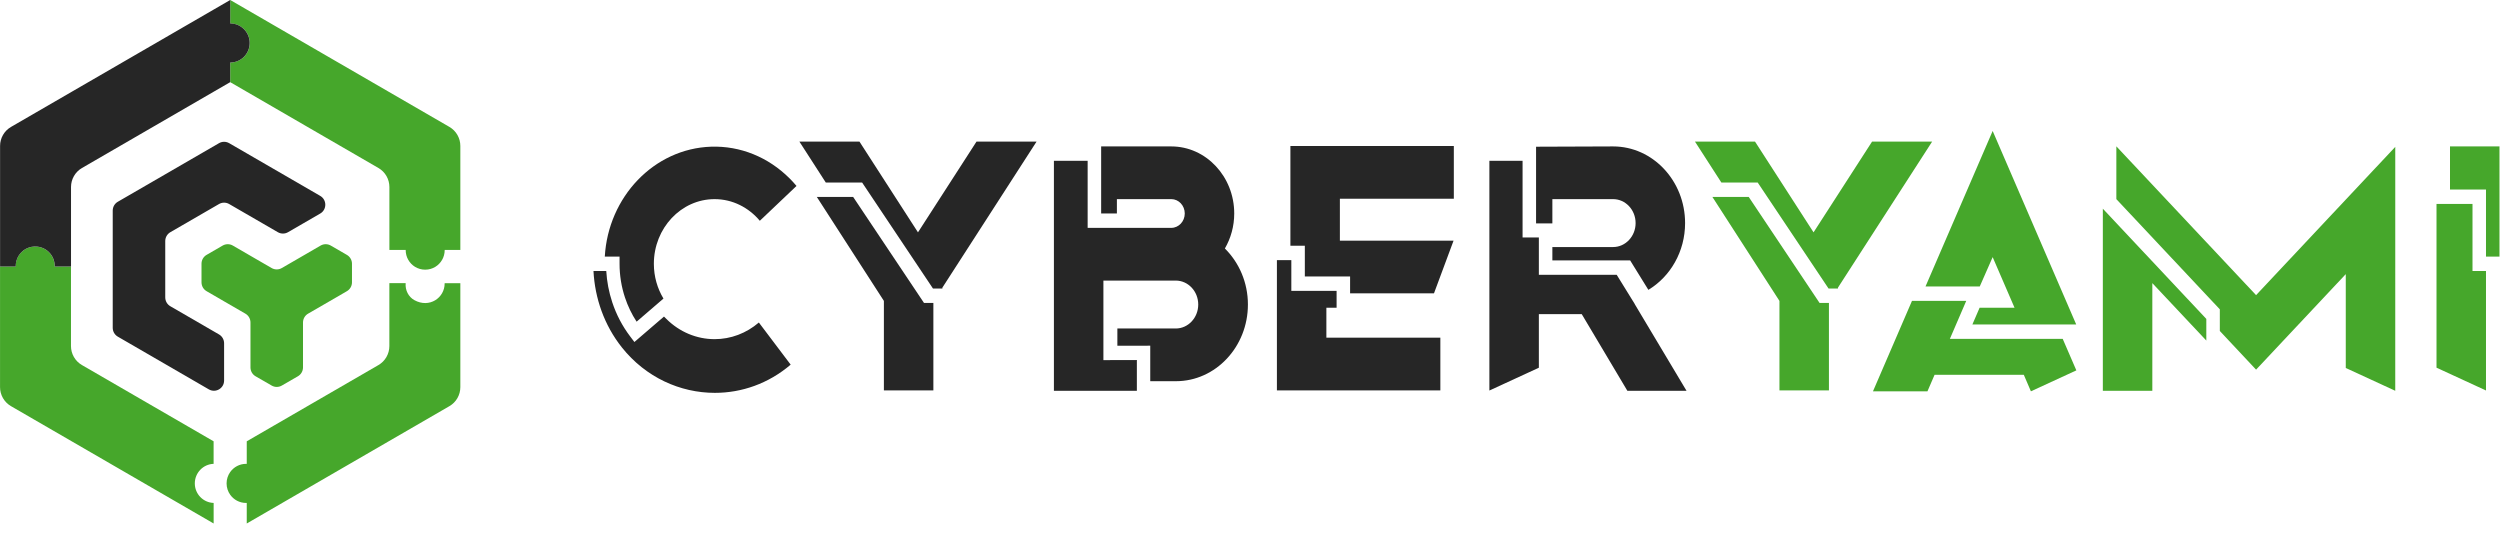
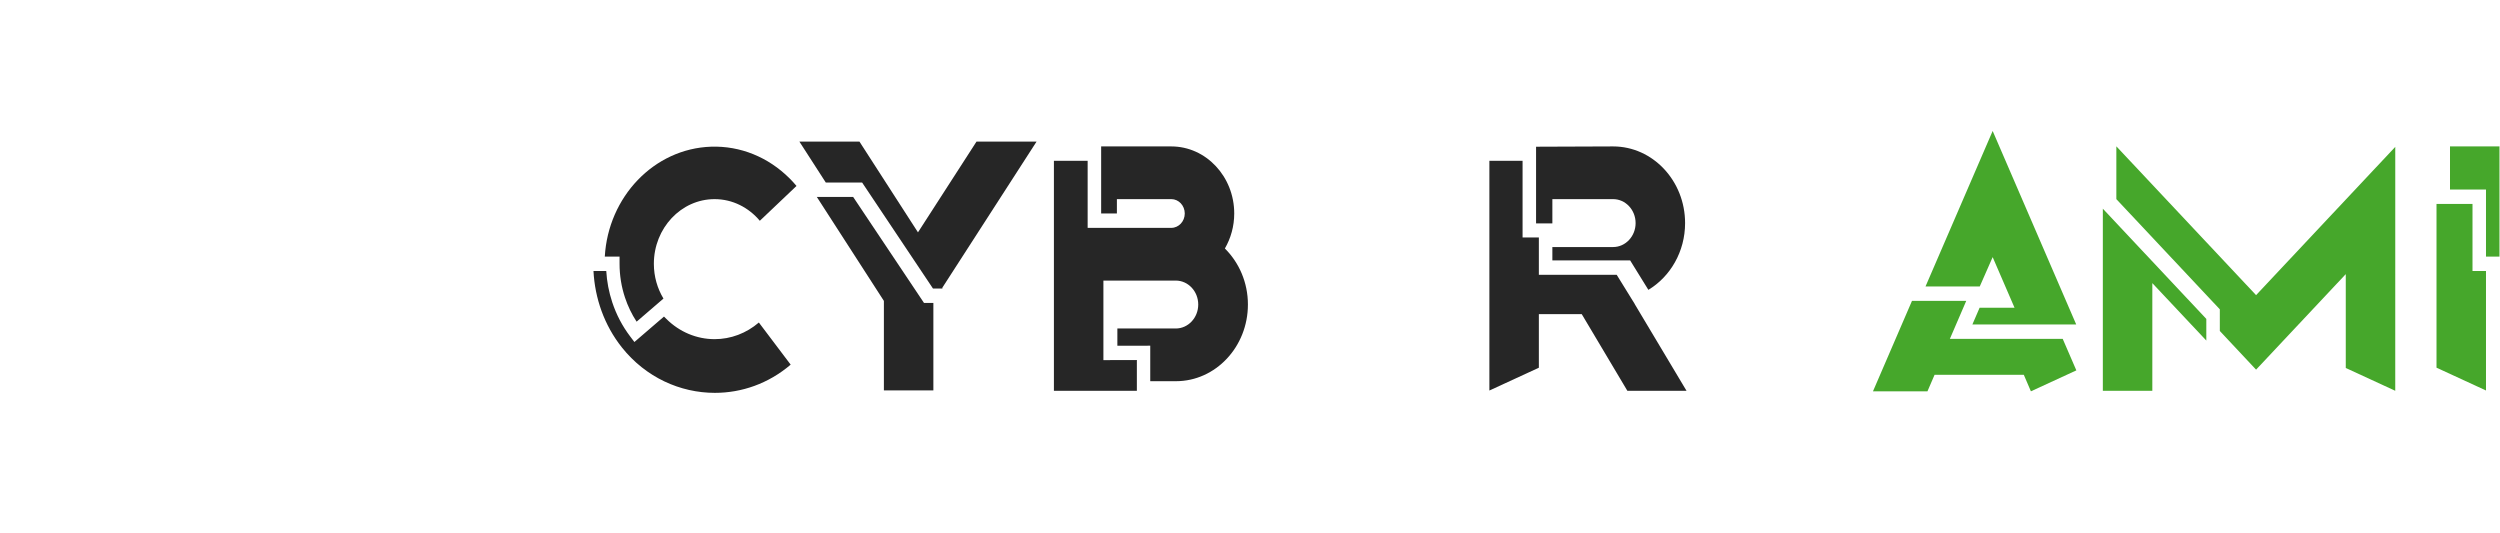
<svg xmlns="http://www.w3.org/2000/svg" width="169" height="36" viewBox="0 0 169 36" fill="none">
  <g clip-path="url(#clip0_181_64643)">
-     <path d="M13.169 32.678C13.169 33.393 13.733 33.974 14.44 33.998C14.441 33.998 14.442 33.999 14.442 34.001V35.382C14.442 35.385 14.44 35.386 14.437 35.385L0.742 27.455C0.284 27.19 0.002 26.699 0.002 26.169V18.02C0.002 18.019 0.003 18.018 0.005 18.018H1.062C1.061 18.008 1.061 17.997 1.061 17.987C1.061 17.257 1.65 16.666 2.379 16.666C3.107 16.666 3.696 17.257 3.696 17.987C3.696 17.997 3.696 18.008 3.695 18.018H4.796C4.797 18.018 4.798 18.019 4.798 18.02V23.392C4.798 23.922 5.08 24.413 5.538 24.677L14.438 29.831C14.44 29.831 14.44 29.832 14.44 29.833V31.352C14.44 31.353 14.438 31.355 14.437 31.355C13.733 31.381 13.169 31.962 13.169 32.678Z" fill="#46A72B" />
    <path d="M31.119 19.144V26.171C31.119 26.701 30.838 27.192 30.38 27.456L16.685 35.386C16.682 35.388 16.68 35.386 16.68 35.384V33.998C16.666 33.999 16.649 33.999 16.635 33.999C16.191 33.999 15.801 33.781 15.561 33.444C15.408 33.228 15.317 32.963 15.317 32.678C15.317 32.391 15.408 32.128 15.561 31.911C15.801 31.575 16.191 31.356 16.635 31.356C16.649 31.356 16.666 31.356 16.68 31.357V29.835C16.68 29.834 16.68 29.832 16.681 29.832L25.581 24.679C26.039 24.414 26.321 23.923 26.321 23.393V19.144C26.321 19.143 26.322 19.141 26.323 19.141H27.42C27.422 19.141 27.423 19.143 27.423 19.145L27.422 19.154C27.386 19.615 27.609 20.068 28.012 20.29C29.03 20.852 30.058 20.129 30.058 19.166C30.058 19.158 30.058 19.152 30.057 19.143H31.114C31.118 19.14 31.119 19.143 31.119 19.144Z" fill="#46A72B" />
    <path d="M31.119 9.865V16.892C31.119 16.893 31.118 16.895 31.117 16.895H30.061V16.909C30.061 17.385 29.809 17.802 29.434 18.035C29.233 18.159 28.997 18.23 28.743 18.23C28.489 18.23 28.253 18.159 28.051 18.035C27.675 17.802 27.425 17.385 27.425 16.909V16.895H26.326C26.324 16.895 26.323 16.893 26.323 16.892V12.643C26.323 12.112 26.041 11.622 25.583 11.357L16.682 6.202L15.565 5.555C15.563 5.555 15.563 5.554 15.563 5.552V4.231C15.563 4.23 15.565 4.228 15.566 4.228C16.293 4.227 16.881 3.636 16.881 2.907C16.881 2.177 16.293 1.586 15.566 1.585C15.565 1.585 15.563 1.584 15.563 1.582V0.005C15.563 0.002 15.566 0.001 15.568 0.002L16.683 0.648L30.383 8.581C30.837 8.844 31.119 9.336 31.119 9.865Z" fill="#46A72B" />
-     <path d="M11.171 20.105V16.294C11.171 16.048 11.303 15.82 11.515 15.697L14.806 13.792C15.019 13.669 15.28 13.669 15.492 13.792L18.783 15.697C18.996 15.82 19.258 15.82 19.469 15.697L21.647 14.436C22.105 14.171 22.105 13.508 21.647 13.242L15.492 9.678C15.279 9.555 15.017 9.555 14.806 9.678L7.963 13.64C7.75 13.763 7.62 13.991 7.62 14.236V22.161C7.62 22.407 7.752 22.634 7.963 22.757L14.118 26.322C14.576 26.587 15.149 26.255 15.149 25.725V23.204C15.149 22.958 15.017 22.73 14.806 22.608L11.515 20.702C11.302 20.578 11.171 20.351 11.171 20.105Z" fill="#262626" />
    <path d="M23.794 17.826V19.087C23.794 19.333 23.662 19.561 23.45 19.684L22.259 20.375L20.826 21.204C20.613 21.326 20.483 21.554 20.483 21.8V24.838C20.483 25.084 20.352 25.312 20.14 25.435L19.051 26.064C18.838 26.187 18.576 26.187 18.365 26.064L17.275 25.435C17.062 25.312 16.932 25.084 16.932 24.838V21.8C16.932 21.554 16.801 21.326 16.589 21.204L15.156 20.375L13.965 19.684C13.752 19.561 13.622 19.333 13.622 19.087V17.826C13.622 17.58 13.753 17.353 13.965 17.23L15.053 16.6C15.266 16.477 15.528 16.477 15.739 16.6L16.931 17.291L18.363 18.12C18.576 18.243 18.838 18.243 19.05 18.12L20.482 17.291L21.674 16.6C21.887 16.477 22.148 16.477 22.36 16.6L23.448 17.23C23.662 17.353 23.794 17.579 23.794 17.826Z" fill="#46A72B" />
    <path d="M16.878 2.907C16.878 3.636 16.29 4.227 15.563 4.228C15.562 4.228 15.561 4.229 15.561 4.231V5.552C15.561 5.554 15.561 5.555 15.559 5.555L14.442 6.202L5.541 11.357C5.083 11.622 4.801 12.113 4.801 12.643V18.014C4.801 18.015 4.8 18.017 4.798 18.017H3.698C3.699 18.006 3.699 17.996 3.699 17.986C3.699 17.255 3.109 16.664 2.381 16.664C1.653 16.664 1.063 17.255 1.063 17.986C1.063 17.996 1.063 18.006 1.065 18.017H0.007C0.006 18.017 0.005 18.015 0.005 18.014V9.865C0.005 9.334 0.287 8.844 0.745 8.58L14.445 0.647L15.559 0.001C15.562 -0 15.565 0.001 15.565 0.004V1.581C15.565 1.582 15.566 1.584 15.567 1.584C16.29 1.586 16.878 2.177 16.878 2.907Z" fill="#262626" />
  </g>
  <path d="M51.299 21.802L53.449 24.65C51.951 25.932 50.135 26.557 48.325 26.557C45.981 26.557 43.65 25.51 42.04 23.487C40.84 21.976 40.213 20.156 40.119 18.318H40.983C41.026 19.04 41.161 19.75 41.389 20.436C41.667 21.275 42.074 22.05 42.599 22.742L42.885 23.12L44.885 21.4L45.051 21.564C45.939 22.443 47.095 22.927 48.307 22.927C49.404 22.927 50.452 22.529 51.299 21.802ZM41.882 17.347H40.884C41.114 13.314 44.203 10.048 48.069 9.916C50.038 9.852 51.928 10.612 53.384 12.067C53.545 12.228 53.699 12.397 53.844 12.57L51.364 14.925C50.612 14.029 49.522 13.461 48.307 13.461C46.043 13.461 44.201 15.422 44.201 17.834C44.201 18.698 44.441 19.504 44.85 20.183L43.035 21.745C42.705 21.242 42.442 20.695 42.249 20.114C42.005 19.38 41.882 18.613 41.882 17.834V17.347V17.347Z" fill="#262626" />
  <path d="M70.072 9.572L63.704 19.445V19.506H63.07L58.28 12.34H55.824L54.039 9.572H58.099L62.055 15.707L66.012 9.572H70.072V9.572ZM62.462 20.478H63.096V26.39H59.751V20.341L55.216 13.312H57.672L62.462 20.478Z" fill="#262626" />
  <path d="M84.359 20.586C84.359 23.444 82.176 25.769 79.493 25.769H77.757V23.369L75.534 23.373V22.206H79.481C80.32 22.206 81.001 21.48 81.001 20.586C81.001 19.693 80.32 18.967 79.481 18.967H74.59V24.344L76.852 24.338V26.416H71.244V10.87H73.525V15.404H79.177C79.68 15.404 80.09 14.968 80.09 14.432C80.09 13.896 79.68 13.46 79.177 13.46H75.502V14.432H74.438V9.898H79.177C81.525 9.898 83.434 11.932 83.434 14.432C83.434 15.3 83.2 16.108 82.802 16.798C83.757 17.745 84.359 19.09 84.359 20.586Z" fill="#262626" />
-   <path d="M89.663 22.826H97.368V26.389H86.319V17.584H87.294V19.662H90.354V20.802H89.663V22.826V22.826ZM90.576 13.433V16.267H98.261L96.954 19.785L96.935 19.83H91.266V18.69H88.207V16.611H87.231V9.87H98.279V13.434H90.576V13.433Z" fill="#262626" />
  <path d="M114.008 26.416H110.009L106.925 21.234H104.027V24.858L100.682 26.4V10.87H102.926V16.052H104.027V18.575H109.288L110.517 20.564C110.517 20.567 110.513 20.567 110.513 20.567L114.008 26.416ZM104.941 15.101H103.838V9.918L109.046 9.898C111.729 9.898 113.912 12.223 113.912 15.081C113.912 17.015 112.909 18.703 111.43 19.594L110.199 17.605H104.94V16.7H109.046C109.885 16.7 110.567 15.973 110.567 15.081C110.567 14.187 109.885 13.461 109.046 13.461H104.94V15.101H104.941Z" fill="#262626" />
-   <path d="M130.613 9.572L124.245 19.445V19.506H123.611L118.821 12.34H116.365L114.58 9.572H118.639L122.596 15.707L126.552 9.572H130.613V9.572ZM123.002 20.478H123.636V26.39H120.291V20.341L115.757 13.312H118.213L123.002 20.478Z" fill="#46A72B" />
  <path d="M140.361 25.038L137.289 26.453L136.809 25.335H130.778L130.295 26.455H126.612L129.251 20.337H132.919L131.812 22.906H139.439L140.361 25.038ZM133.831 19.366H130.164L134.704 8.853L140.352 21.935H133.333L133.822 20.801H136.182L134.704 17.381L133.831 19.366Z" fill="#46A72B" />
  <path d="M142.152 14.108L149.147 21.558V23.022L145.497 19.139V26.416H142.152V14.108ZM161.92 9.93L161.919 26.416H161.916L158.574 24.875V18.531L152.511 24.988L150.06 22.375V20.911L143.065 13.461V9.898H143.071L152.511 19.951L161.919 9.93V9.931L161.92 9.93Z" fill="#46A72B" />
  <path d="M167.14 18.319H168.053V26.397L164.708 24.855V13.784H167.141V18.319H167.14ZM168.965 9.898V17.348H168.053V12.813H165.62V9.898H168.965Z" fill="#46A72B" />
  <defs>
    <clipPath id="clip0_181_64643">
-       <rect width="31.119" height="35.409" fill="white" transform="translate(0 0)" />
-     </clipPath>
+       </clipPath>
  </defs>
</svg>